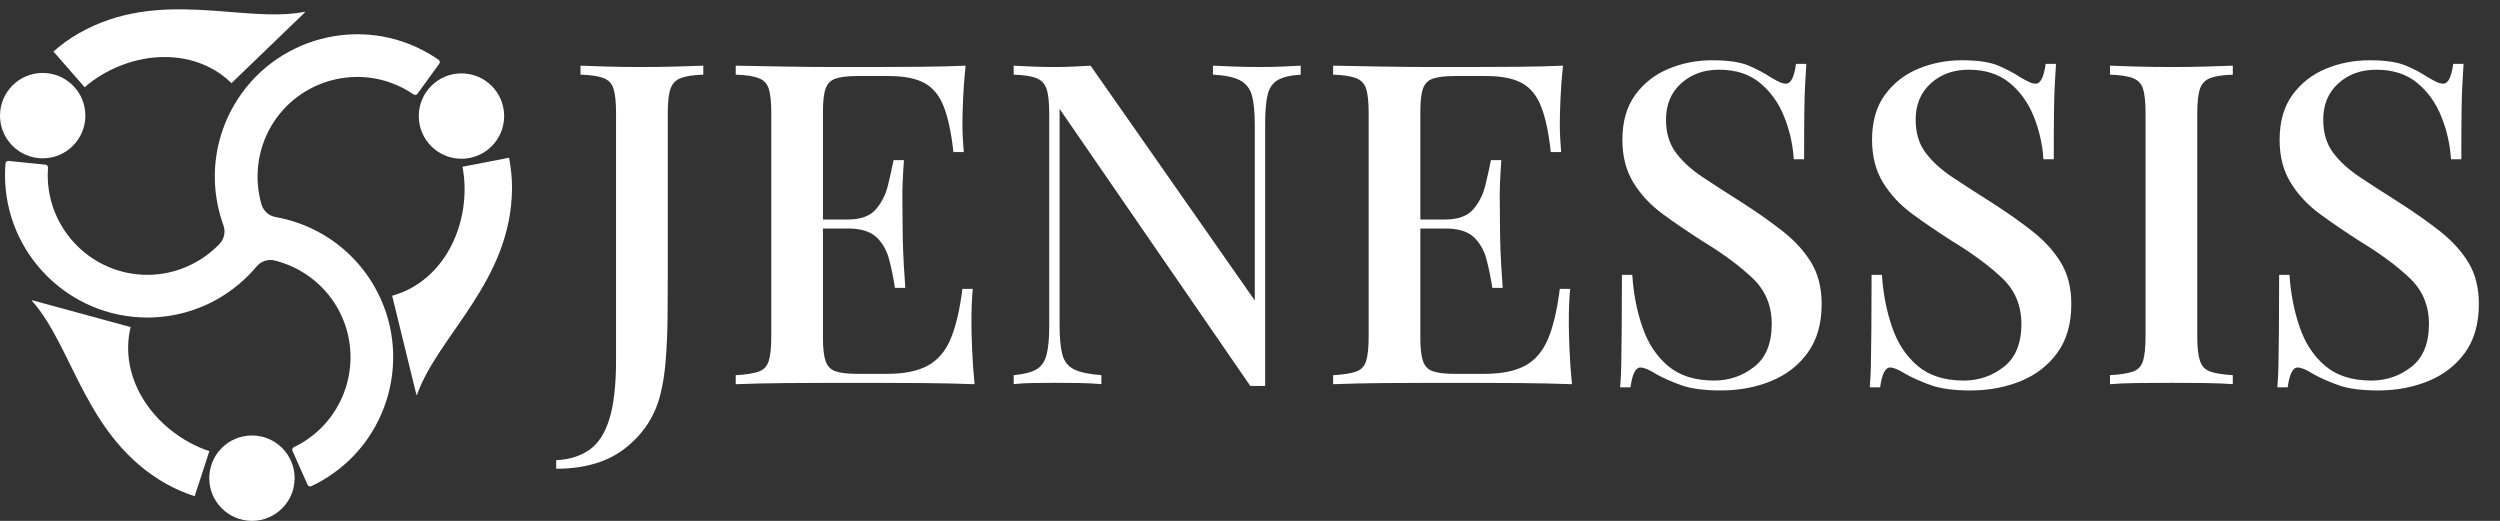
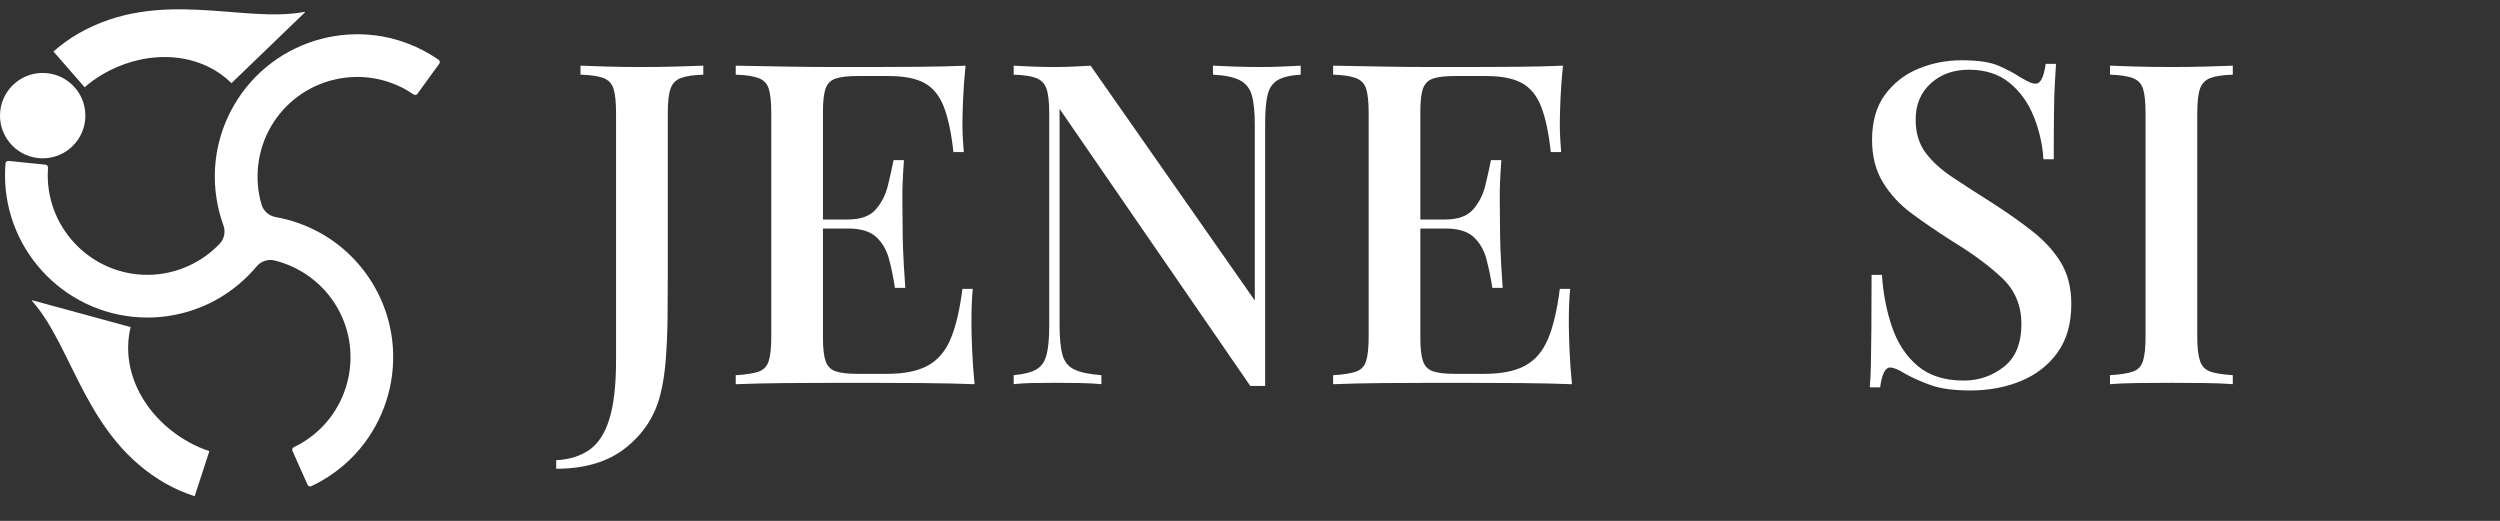
<svg xmlns="http://www.w3.org/2000/svg" id="WordMart" viewBox="0 0 1926.22 401.31">
  <rect x="0" y="0" width="1926.22" height="401.31" fill="#333333" stroke="none" />
  <defs>
    <style>      .cls-1 {        fill: #fff;        stroke-width: 0px;      }    </style>
  </defs>
  <g>
    <g id="circle_group" data-name="circle group">
-       <circle class="cls-1" cx="194.13" cy="368.42" r="32.89" />
      <circle class="cls-1" cx="32.89" cy="89.09" r="32.89" />
-       <circle class="cls-1" cx="355.56" cy="89.43" r="32.89" />
    </g>
    <path class="cls-1" d="m338.44,49.1l-16.81,23.16c-.68.94-1.98,1.17-2.94.51-1.59-1.09-3.23-2.13-4.9-3.1-36.61-21.28-83.7-8.82-104.99,27.79-10.62,18.28-13.08,40.08-7.34,60.01,1.46,5.07,5.71,8.86,10.91,9.78,12.45,2.21,24.49,6.55,35.52,12.86,16.83,9.64,30.85,23.68,40.55,40.58,30.09,52.47,11.89,119.63-40.58,149.72-2.6,1.5-5.3,2.9-8.02,4.18-1.08.51-2.37.01-2.85-1.08l-11.65-26.13c-.47-1.06-.02-2.3,1.03-2.8,1.74-.83,3.46-1.74,5.14-2.7,36.73-21.06,49.47-68.08,28.41-104.82-10.51-18.32-28.14-31.34-48.25-36.35-5.14-1.28-10.56.52-13.95,4.58-8.1,9.68-17.85,17.95-28.79,24.37-16.73,9.8-35.88,14.99-55.38,14.99-60.48,0-109.68-49.2-109.68-109.68,0-3.01.12-6.04.37-9.04.1-1.19,1.17-2.06,2.36-1.94l28.46,2.89c1.15.12,2.01,1.12,1.92,2.27-.14,1.93-.21,3.88-.21,5.82,0,42.34,34.45,76.79,76.79,76.79,21.17,0,41.27-8.85,55.61-23.86,3.64-3.81,4.78-9.36,2.98-14.3-4.33-11.91-6.6-24.53-6.64-37.26-.07-19.4,5.08-38.56,14.88-55.41,30.4-52.29,97.67-70.09,149.96-39.69,2.6,1.51,5.16,3.14,7.62,4.85.98.68,1.2,2.05.49,3.01Z" />
-     <path class="cls-1" d="m320.82,304.11l-18.66-76.25c34.45-9.48,55.8-44.15,55.8-82.33,0-5.75-.55-11.49-1.62-17.05l35.88-6.94c1.52,7.85,2.37,15.92,2.29,23.99-.73,71.49-57.2,113-73.17,158.6-.09.25-.45.24-.51-.02Z" />
    <path class="cls-1" d="m24.93,231.38l75.73,20.64c-8.42,34.73,11.56,70.21,44.95,88.72,5.03,2.79,10.31,5.09,15.7,6.85l-11.33,34.75c-7.6-2.48-15.07-5.65-22.09-9.63-62.17-35.29-71.1-104.81-103.24-140.89-.18-.2.01-.51.27-.44Z" />
    <path class="cls-1" d="m234.87,9.6l-56.52,54.47c-25.51-25.02-66.22-26.03-99.22-6.84-4.97,2.89-9.65,6.25-13.92,9.97l-24.04-27.53c6.02-5.26,12.57-10.05,19.59-14.04,62.16-35.31,126.43-7.37,173.89-16.49.27-.05.43.27.24.46Z" />
  </g>
  <g>
    <path class="cls-1" d="m428.56,361.16v-6.59c9.93-.47,18.37-3.07,25.3-7.8,6.93-4.74,12.13-12.65,15.6-23.74,3.47-11.09,5.2-26.23,5.2-45.41V87.34c0-8.55-.64-14.84-1.91-18.89-1.27-4.04-3.87-6.81-7.8-8.32-3.93-1.5-9.82-2.37-17.68-2.6v-6.93c5.31.23,12.13.47,20.45.69,8.32.23,17.1.35,26.34.35s17.85-.11,26.51-.35c8.67-.23,15.77-.46,21.32-.69v6.93c-7.62.23-13.4,1.1-17.33,2.6-3.93,1.51-6.59,4.28-7.97,8.32-1.39,4.05-2.08,10.34-2.08,18.89v126.86c0,9.48-.06,19.76-.17,30.85-.12,11.09-.58,21.84-1.39,32.23-.81,10.4-2.25,19.52-4.33,27.38-4.16,16.17-13,29.63-26.52,40.38s-31.37,16.12-53.55,16.12Z" />
    <path class="cls-1" d="m743.97,50.6c-.93,8.78-1.56,17.28-1.91,25.48-.35,8.21-.52,14.5-.52,18.89s.11,8.55.35,12.48c.23,3.93.46,7.17.69,9.71h-7.97c-1.62-14.79-4.11-26.46-7.45-35.01-3.35-8.55-8.32-14.61-14.9-18.2-6.59-3.58-15.77-5.37-27.56-5.37h-23.92c-7.4,0-13,.64-16.81,1.91-3.81,1.27-6.41,3.81-7.8,7.63-1.39,3.81-2.08,9.76-2.08,17.85v174.69c0,7.86.69,13.75,2.08,17.68,1.39,3.93,3.99,6.53,7.8,7.8,3.81,1.27,9.41,1.91,16.81,1.91h22.53c13.17,0,23.62-2.08,31.37-6.24,7.74-4.16,13.63-10.97,17.68-20.45,4.04-9.47,7.11-22.41,9.19-38.82h7.97c-.69,6.7-1.04,15.48-1.04,26.34,0,4.62.17,11.32.52,20.1.35,8.78.98,17.8,1.91,27.04-11.78-.46-25.07-.75-39.86-.87-14.79-.11-27.96-.17-39.51-.17h-28.59c-11.9,0-24.61.06-38.13.17-13.52.12-26.17.41-37.95.87v-6.93c7.85-.46,13.75-1.39,17.68-2.77,3.93-1.39,6.53-4.16,7.8-8.32,1.27-4.16,1.91-10.4,1.91-18.72V87.34c0-8.55-.64-14.84-1.91-18.89-1.27-4.04-3.93-6.81-7.97-8.32-4.05-1.5-9.88-2.37-17.5-2.6v-6.93c11.78.23,24.44.47,37.95.69,13.52.23,26.22.35,38.13.35h28.59c10.63,0,22.7-.05,36.22-.17,13.52-.11,25.59-.4,36.22-.87Zm-57.54,118.54v6.93h-62.74v-6.93h62.74Zm10.05-45.75c-.93,13.17-1.33,23.22-1.21,30.15.11,6.93.17,13.29.17,19.06s.11,12.13.35,19.06c.23,6.93.81,16.98,1.73,30.15h-7.97c-1.16-7.62-2.66-14.96-4.51-22.01-1.85-7.05-5.14-12.76-9.88-17.16-4.74-4.39-12.08-6.59-22.01-6.59v-6.93c9.93,0,17.16-2.6,21.66-7.8,4.51-5.2,7.62-11.38,9.36-18.54,1.73-7.16,3.17-13.63,4.33-19.41h7.97Z" />
    <path class="cls-1" d="m1002.18,50.6v6.93c-7.86.47-13.75,1.85-17.68,4.16-3.93,2.31-6.53,6.07-7.8,11.26-1.27,5.2-1.91,12.54-1.91,22.01v202.42h-11.44l-146.96-213.51v166.37c0,9.7.69,17.28,2.08,22.7,1.39,5.43,4.39,9.3,9.01,11.61,4.62,2.31,11.67,3.81,21.14,4.51v6.93c-4.39-.46-10-.75-16.81-.87-6.82-.11-13.23-.17-19.24-.17s-11.56.06-17.33.17c-5.78.12-10.52.41-14.21.87v-6.93c7.62-.69,13.4-2.13,17.33-4.33,3.93-2.19,6.58-5.95,7.97-11.26,1.39-5.31,2.08-12.59,2.08-21.84V87.34c0-8.55-.69-14.84-2.08-18.89-1.39-4.04-4.04-6.81-7.97-8.32-3.93-1.5-9.71-2.37-17.33-2.6v-6.93c3.69.23,8.43.47,14.21.69,5.77.23,11.55.35,17.33.35,5.08,0,10.05-.11,14.9-.35,4.85-.23,9.13-.46,12.82-.69l126.51,180.93V96.35c0-9.93-.75-17.56-2.25-22.88-1.51-5.31-4.57-9.18-9.18-11.61-4.62-2.43-11.56-3.87-20.8-4.33v-6.93c4.16.23,9.71.47,16.64.69,6.93.23,13.4.35,19.41.35s11.55-.11,17.33-.35c5.77-.23,10.51-.46,14.21-.69Z" />
    <path class="cls-1" d="m1204.25,50.6c-.93,8.78-1.56,17.28-1.91,25.48-.35,8.21-.52,14.5-.52,18.89s.11,8.55.35,12.48c.23,3.93.46,7.17.69,9.71h-7.97c-1.62-14.79-4.11-26.46-7.45-35.01-3.35-8.55-8.32-14.61-14.9-18.2-6.59-3.58-15.77-5.37-27.56-5.37h-23.92c-7.4,0-13,.64-16.81,1.91-3.81,1.27-6.41,3.81-7.8,7.63-1.39,3.81-2.08,9.76-2.08,17.85v174.69c0,7.86.69,13.75,2.08,17.68,1.39,3.93,3.99,6.53,7.8,7.8,3.81,1.27,9.41,1.91,16.81,1.91h22.53c13.17,0,23.62-2.08,31.37-6.24,7.74-4.16,13.63-10.97,17.68-20.45,4.04-9.47,7.11-22.41,9.19-38.82h7.97c-.69,6.7-1.04,15.48-1.04,26.34,0,4.62.17,11.32.52,20.1.35,8.78.98,17.8,1.91,27.04-11.78-.46-25.07-.75-39.86-.87-14.79-.11-27.96-.17-39.51-.17h-28.59c-11.9,0-24.61.06-38.13.17-13.52.12-26.17.41-37.95.87v-6.93c7.85-.46,13.75-1.39,17.68-2.77,3.93-1.39,6.53-4.16,7.8-8.32,1.27-4.16,1.91-10.4,1.91-18.72V87.34c0-8.55-.64-14.84-1.91-18.89-1.27-4.04-3.93-6.81-7.97-8.32-4.05-1.5-9.88-2.37-17.5-2.6v-6.93c11.78.23,24.44.47,37.95.69,13.52.23,26.22.35,38.13.35h28.59c10.63,0,22.7-.05,36.22-.17,13.52-.11,25.59-.4,36.22-.87Zm-57.54,118.54v6.93h-62.74v-6.93h62.74Zm10.05-45.75c-.93,13.17-1.33,23.22-1.21,30.15.11,6.93.17,13.29.17,19.06s.11,12.13.35,19.06c.23,6.93.81,16.98,1.73,30.15h-7.97c-1.16-7.62-2.66-14.96-4.51-22.01-1.85-7.05-5.14-12.76-9.88-17.16-4.74-4.39-12.08-6.59-22.01-6.59v-6.93c9.93,0,17.16-2.6,21.66-7.8,4.51-5.2,7.62-11.38,9.36-18.54,1.73-7.16,3.17-13.63,4.33-19.41h7.97Z" />
-     <path class="cls-1" d="m1319.32,46.44c12.25,0,21.6,1.39,28.08,4.16,6.47,2.77,12.13,5.78,16.98,9.01,2.77,1.62,5.03,2.83,6.76,3.64,1.73.81,3.41,1.21,5.03,1.21,3.69,0,6.24-5.08,7.63-15.25h7.97c-.23,4.16-.52,9.07-.87,14.73-.35,5.66-.58,13.12-.69,22.36-.12,9.24-.17,21.38-.17,36.39h-7.97c-.69-11.32-3.18-22.3-7.45-32.93-4.28-10.63-10.52-19.29-18.72-26-8.21-6.7-18.66-10.05-31.37-10.05-11.78,0-21.55,3.53-29.29,10.57-7.74,7.05-11.61,16.35-11.61,27.9,0,10.17,2.54,18.66,7.63,25.48,5.08,6.82,12.07,13.17,20.97,19.06,8.89,5.89,19,12.42,30.33,19.58,11.55,7.4,21.95,14.73,31.19,22.01,9.24,7.28,16.52,15.31,21.84,24.09,5.31,8.78,7.97,19.41,7.97,31.89,0,15.02-3.53,27.44-10.57,37.26-7.05,9.82-16.46,17.16-28.25,22.01s-24.73,7.28-38.82,7.28c-12.94,0-23.22-1.39-30.85-4.16-7.63-2.77-14.1-5.66-19.41-8.67-5.08-3.23-9.01-4.85-11.78-4.85-3.7,0-6.24,5.09-7.62,15.25h-7.97c.46-5.08.75-11.03.87-17.85.11-6.81.23-15.77.35-26.86.11-11.09.17-25.07.17-41.94h7.97c.92,14.33,3.52,27.73,7.8,40.21,4.27,12.48,10.86,22.48,19.76,29.98,8.89,7.51,20.74,11.26,35.53,11.26,11.55,0,21.84-3.52,30.85-10.57,9.01-7.05,13.52-18.08,13.52-33.1,0-14.09-4.91-25.82-14.73-35.18-9.82-9.36-22.7-18.89-38.65-28.59-10.86-6.93-21.03-13.86-30.5-20.8-9.48-6.93-17.04-15.02-22.7-24.26-5.67-9.24-8.49-20.22-8.49-32.93,0-14.09,3.29-25.65,9.88-34.66,6.59-9.01,15.13-15.71,25.65-20.1,10.51-4.39,21.78-6.59,33.79-6.59Z" />
    <path class="cls-1" d="m1511.68,46.44c12.25,0,21.6,1.39,28.08,4.16,6.47,2.77,12.13,5.78,16.98,9.01,2.77,1.62,5.03,2.83,6.76,3.64,1.73.81,3.41,1.21,5.03,1.21,3.69,0,6.24-5.08,7.63-15.25h7.97c-.23,4.16-.52,9.07-.87,14.73-.35,5.66-.58,13.12-.69,22.36-.12,9.24-.17,21.38-.17,36.39h-7.97c-.69-11.32-3.18-22.3-7.45-32.93-4.28-10.63-10.52-19.29-18.72-26-8.21-6.7-18.66-10.05-31.37-10.05-11.78,0-21.55,3.53-29.29,10.57-7.74,7.05-11.61,16.35-11.61,27.9,0,10.17,2.54,18.66,7.63,25.48,5.08,6.82,12.07,13.17,20.97,19.06,8.89,5.89,19,12.42,30.33,19.58,11.55,7.4,21.95,14.73,31.19,22.01,9.24,7.28,16.52,15.31,21.84,24.09,5.31,8.78,7.97,19.41,7.97,31.89,0,15.02-3.53,27.44-10.57,37.26-7.05,9.82-16.46,17.16-28.25,22.01s-24.73,7.28-38.82,7.28c-12.94,0-23.22-1.39-30.85-4.16-7.63-2.77-14.1-5.66-19.41-8.67-5.08-3.23-9.01-4.85-11.78-4.85-3.7,0-6.24,5.09-7.62,15.25h-7.97c.46-5.08.75-11.03.87-17.85.11-6.81.23-15.77.35-26.86.11-11.09.17-25.07.17-41.94h7.97c.92,14.33,3.52,27.73,7.8,40.21,4.27,12.48,10.86,22.48,19.76,29.98,8.89,7.51,20.74,11.26,35.53,11.26,11.55,0,21.84-3.52,30.85-10.57,9.01-7.05,13.52-18.08,13.52-33.1,0-14.09-4.91-25.82-14.73-35.18-9.82-9.36-22.7-18.89-38.65-28.59-10.86-6.93-21.03-13.86-30.5-20.8-9.48-6.93-17.04-15.02-22.7-24.26-5.67-9.24-8.49-20.22-8.49-32.93,0-14.09,3.29-25.65,9.88-34.66,6.59-9.01,15.13-15.71,25.65-20.1,10.51-4.39,21.78-6.59,33.79-6.59Z" />
    <path class="cls-1" d="m1720.34,50.6v6.93c-7.63.23-13.4,1.1-17.33,2.6-3.93,1.51-6.59,4.28-7.97,8.32-1.39,4.05-2.08,10.34-2.08,18.89v171.92c0,8.32.69,14.56,2.08,18.72,1.39,4.16,4.04,6.93,7.97,8.32,3.93,1.39,9.7,2.31,17.33,2.77v6.93c-5.55-.46-12.54-.75-20.97-.87-8.44-.11-17.04-.17-25.82-.17-9.71,0-18.78.06-27.21.17-8.44.12-15.31.41-20.62.87v-6.93c7.85-.46,13.75-1.39,17.68-2.77,3.93-1.39,6.53-4.16,7.8-8.32,1.27-4.16,1.91-10.4,1.91-18.72V87.34c0-8.55-.64-14.84-1.91-18.89-1.27-4.04-3.93-6.81-7.97-8.32-4.05-1.5-9.88-2.37-17.5-2.6v-6.93c5.31.23,12.19.47,20.62.69,8.43.23,17.5.35,27.21.35,8.78,0,17.38-.11,25.82-.35,8.43-.23,15.42-.46,20.97-.69Z" />
-     <path class="cls-1" d="m1825.7,46.44c12.25,0,21.6,1.39,28.08,4.16,6.47,2.77,12.13,5.78,16.98,9.01,2.77,1.62,5.03,2.83,6.76,3.64,1.73.81,3.41,1.21,5.03,1.21,3.69,0,6.24-5.08,7.63-15.25h7.97c-.23,4.16-.52,9.07-.87,14.73-.35,5.66-.58,13.12-.69,22.36-.12,9.24-.17,21.38-.17,36.39h-7.97c-.69-11.32-3.18-22.3-7.45-32.93-4.28-10.63-10.52-19.29-18.72-26-8.21-6.7-18.66-10.05-31.37-10.05-11.78,0-21.55,3.53-29.29,10.57-7.74,7.05-11.61,16.35-11.61,27.9,0,10.17,2.54,18.66,7.63,25.48,5.08,6.82,12.07,13.17,20.97,19.06,8.89,5.89,19,12.42,30.33,19.58,11.55,7.4,21.95,14.73,31.19,22.01,9.24,7.28,16.52,15.31,21.84,24.09,5.31,8.78,7.97,19.41,7.97,31.89,0,15.02-3.53,27.44-10.57,37.26-7.05,9.82-16.46,17.16-28.25,22.01s-24.73,7.28-38.82,7.28c-12.94,0-23.22-1.39-30.85-4.16-7.63-2.77-14.1-5.66-19.41-8.67-5.08-3.23-9.01-4.85-11.78-4.85-3.7,0-6.24,5.09-7.62,15.25h-7.97c.46-5.08.75-11.03.87-17.85.11-6.81.23-15.77.35-26.86.11-11.09.17-25.07.17-41.94h7.97c.92,14.33,3.52,27.73,7.8,40.21,4.27,12.48,10.86,22.48,19.76,29.98,8.89,7.51,20.74,11.26,35.53,11.26,11.55,0,21.84-3.52,30.85-10.57,9.01-7.05,13.52-18.08,13.52-33.1,0-14.09-4.91-25.82-14.73-35.18-9.82-9.36-22.7-18.89-38.65-28.59-10.86-6.93-21.03-13.86-30.5-20.8-9.48-6.93-17.04-15.02-22.7-24.26-5.67-9.24-8.49-20.22-8.49-32.93,0-14.09,3.29-25.65,9.88-34.66,6.59-9.01,15.13-15.71,25.65-20.1,10.51-4.39,21.78-6.59,33.79-6.59Z" />
  </g>
</svg>